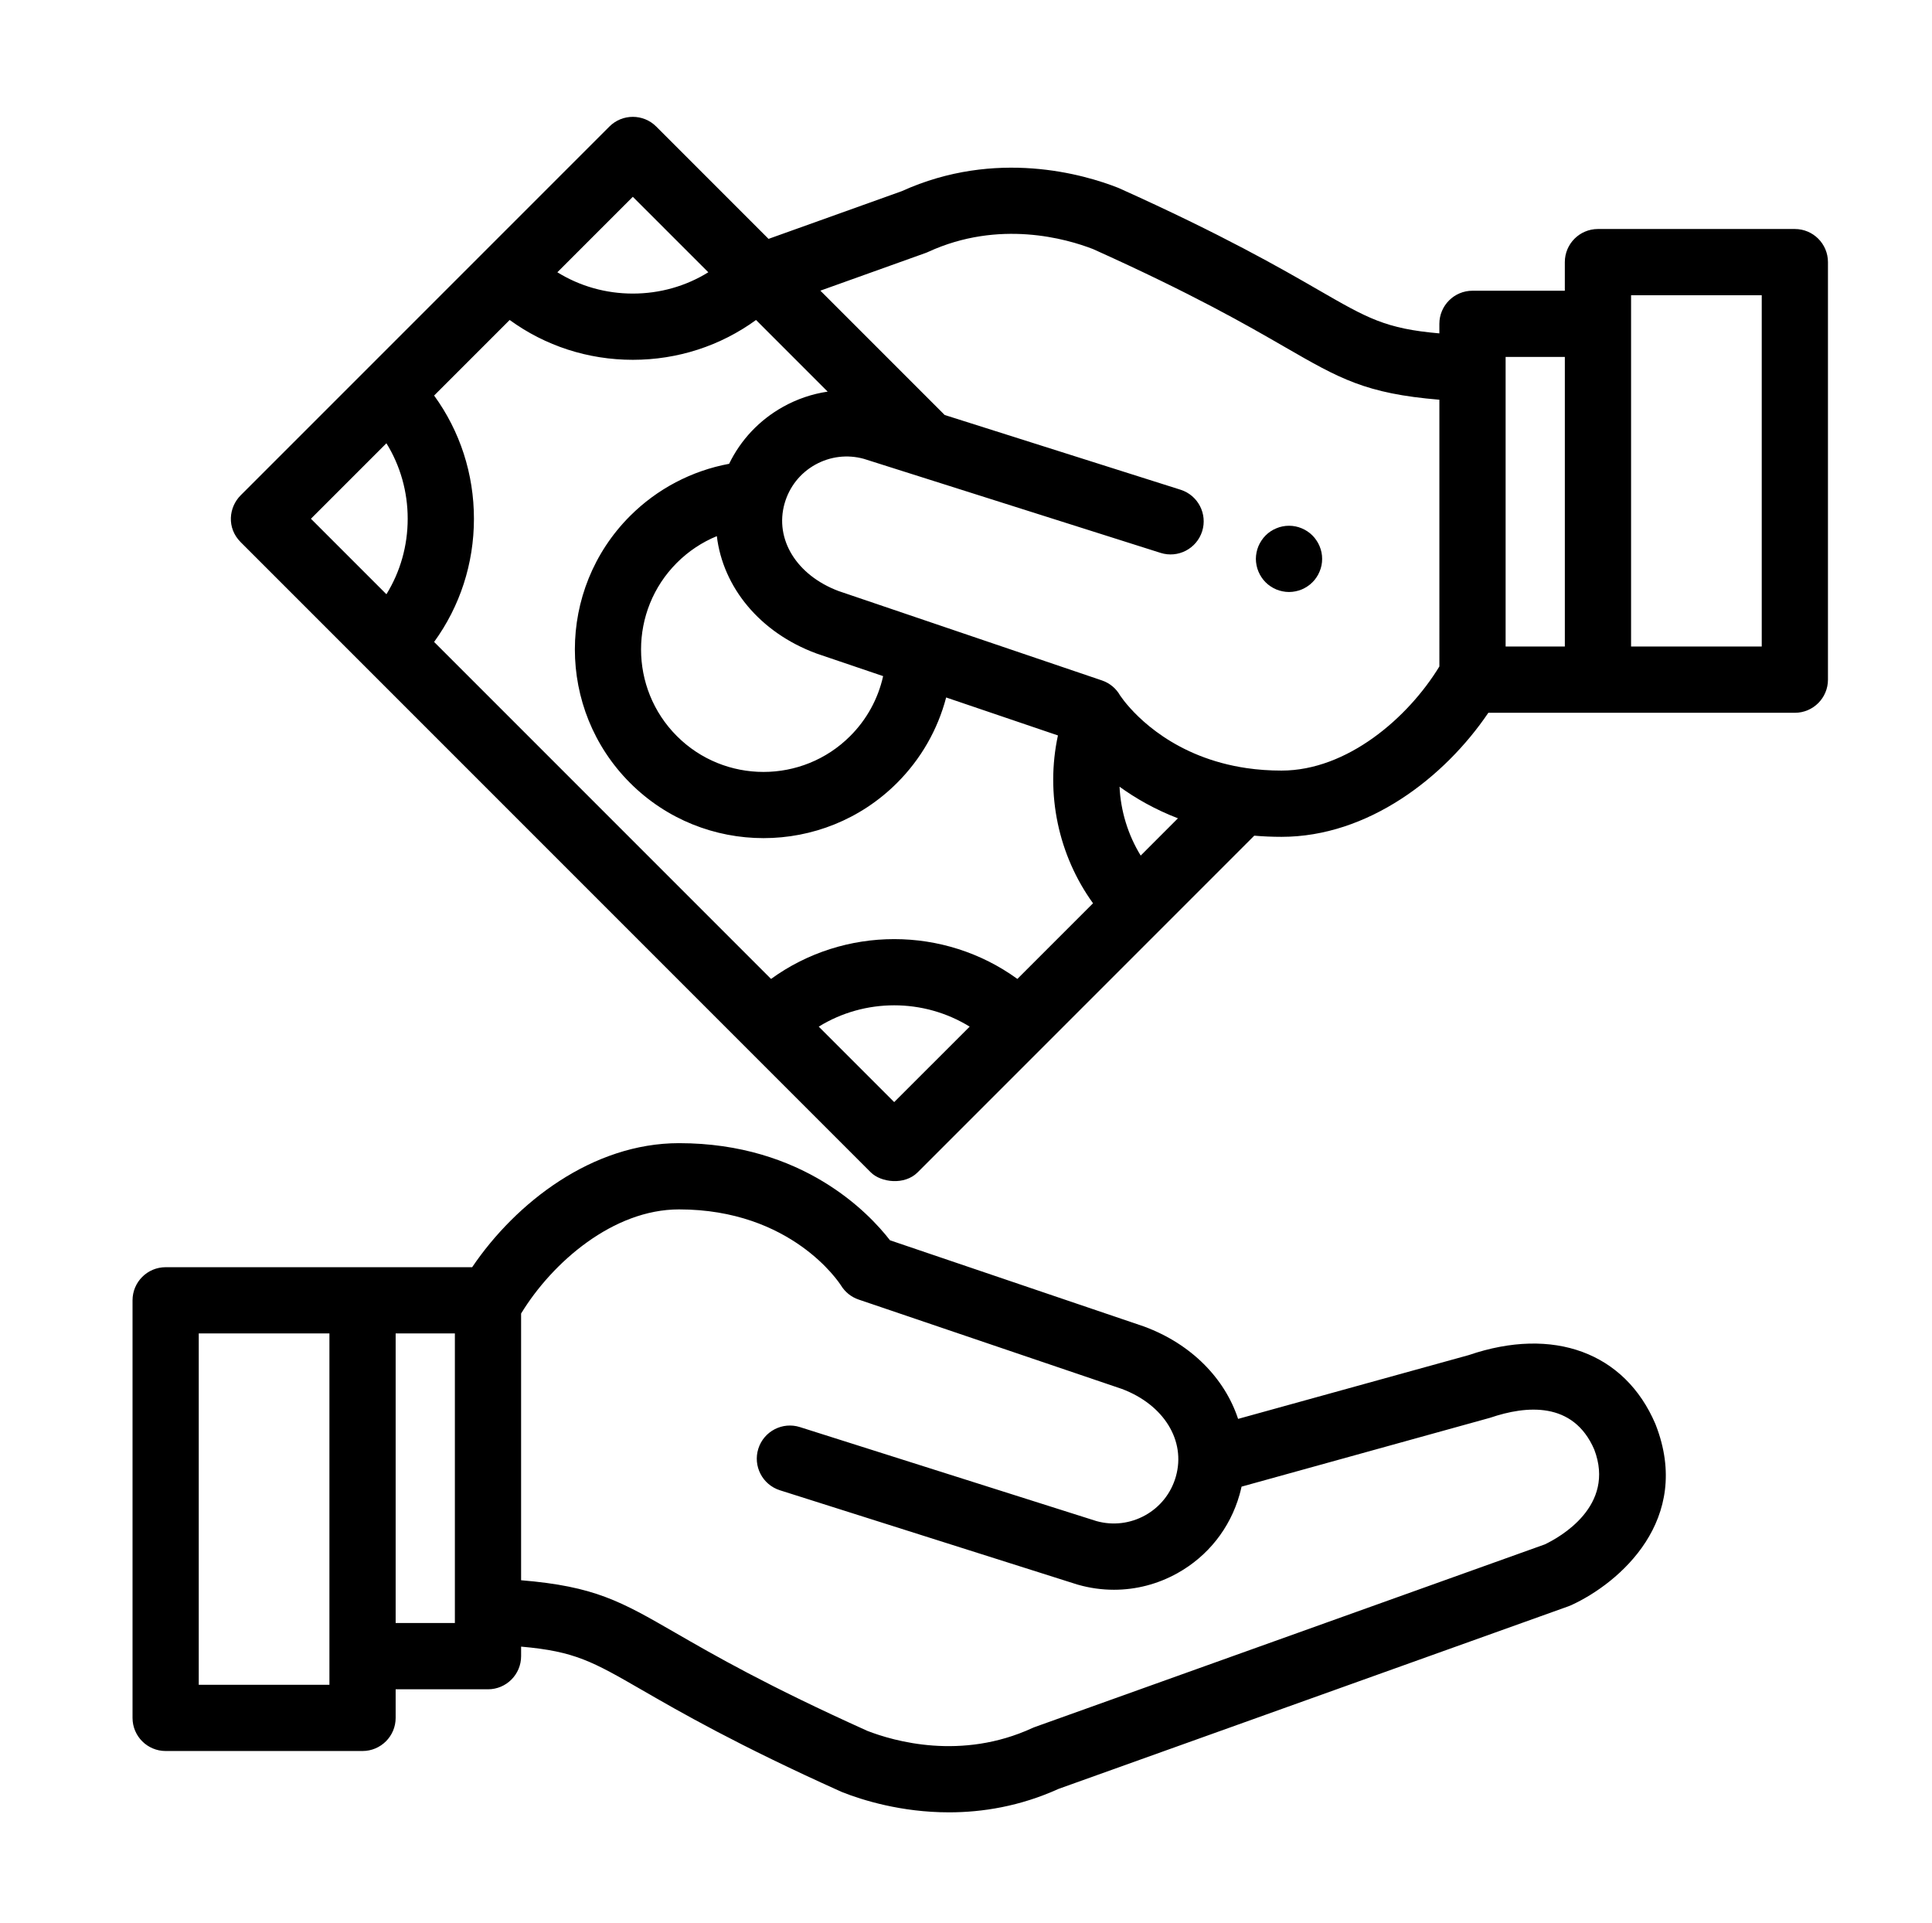
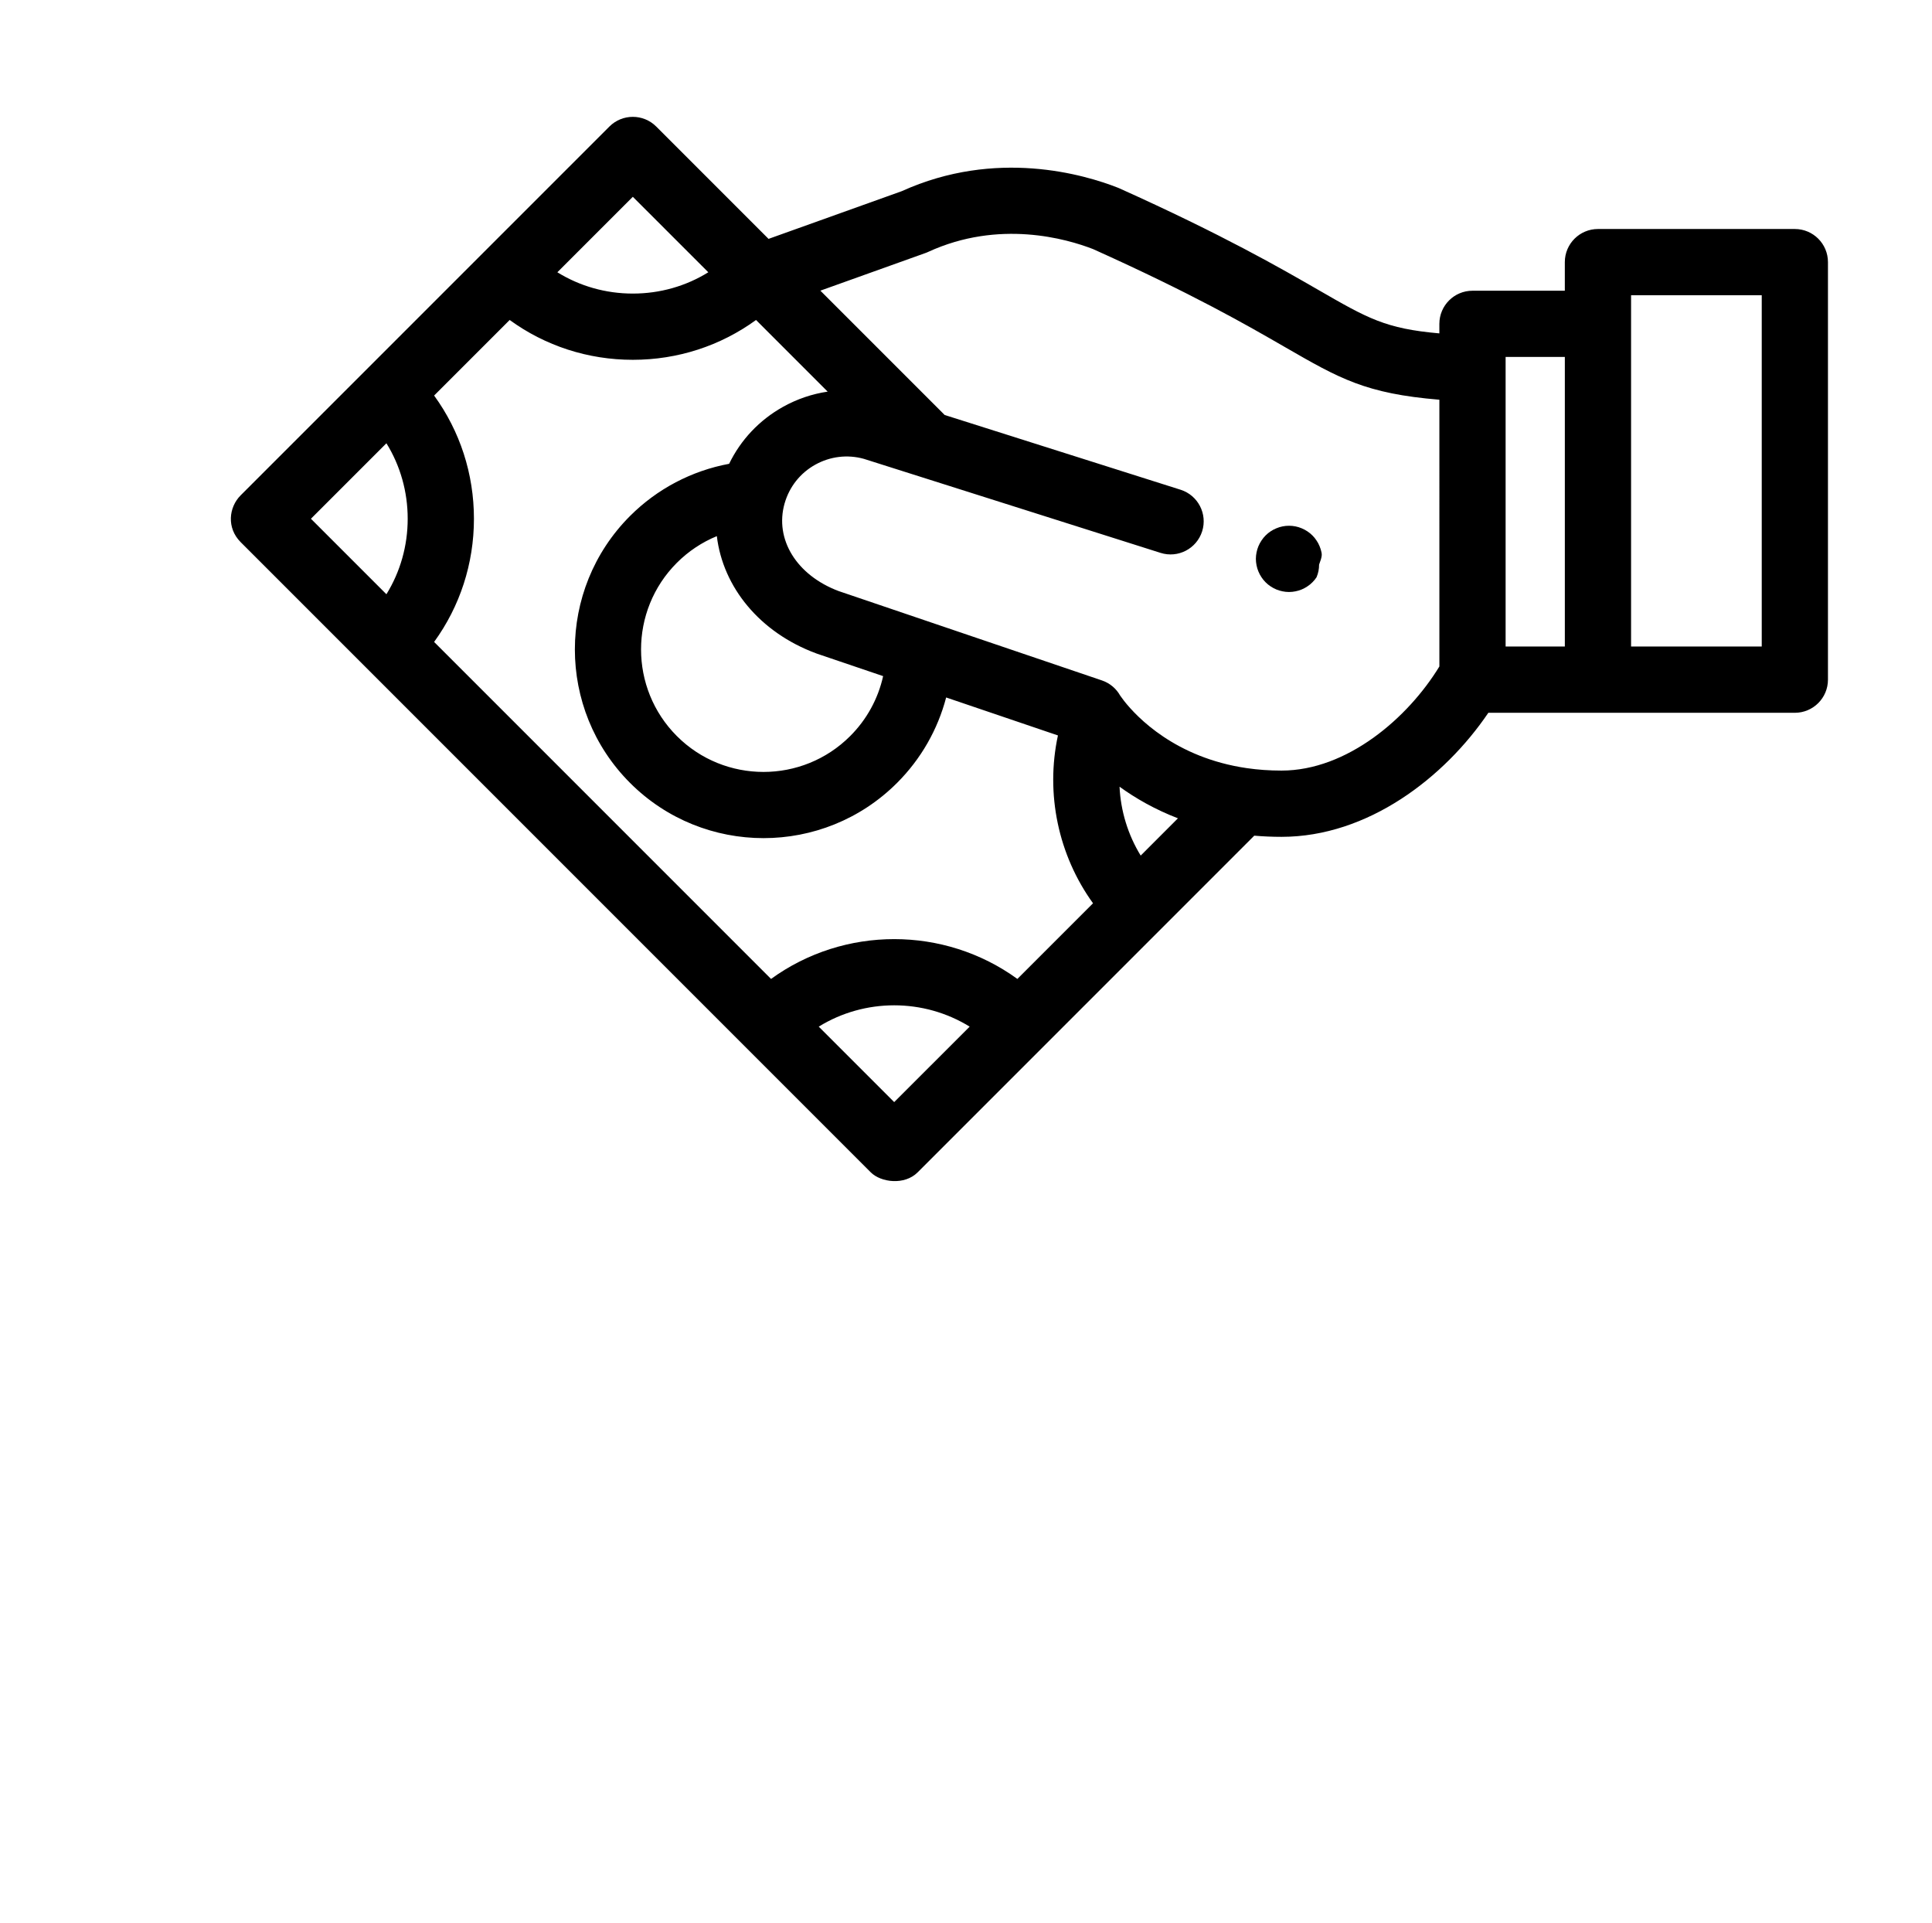
<svg xmlns="http://www.w3.org/2000/svg" xmlns:xlink="http://www.w3.org/1999/xlink" id="Layer_1" x="0px" y="0px" width="142px" height="141.331px" viewBox="0 0 142 141.331" xml:space="preserve">
  <g>
    <defs>
      <rect id="SVGID_1_" x="9.742" y="8.483" width="124.708" height="125" />
    </defs>
    <clipPath id="SVGID_2_">
      <use xlink:href="#SVGID_1_" />
    </clipPath>
-     <path clip-path="url(#SVGID_2_)" d="M97.129,40.596c-0.031-0.155-0.078-0.31-0.142-0.458c-0.06-0.146-0.133-0.287-0.224-0.417   c-0.087-0.136-0.188-0.259-0.302-0.371c-0.111-0.112-0.235-0.215-0.37-0.303c-0.131-0.087-0.272-0.163-0.418-0.223   c-0.147-0.061-0.301-0.11-0.455-0.14c-0.313-0.063-0.638-0.063-0.952,0c-0.156,0.029-0.309,0.079-0.455,0.14   c-0.148,0.06-0.29,0.136-0.421,0.223c-0.134,0.088-0.258,0.19-0.37,0.303c-0.111,0.112-0.214,0.235-0.301,0.371   c-0.088,0.13-0.164,0.271-0.225,0.417c-0.061,0.148-0.109,0.303-0.139,0.458c-0.031,0.155-0.05,0.315-0.05,0.475   c0,0.157,0.019,0.319,0.05,0.475c0.029,0.155,0.078,0.31,0.139,0.455c0.061,0.149,0.137,0.289,0.225,0.421   c0.087,0.135,0.189,0.257,0.301,0.369c0.112,0.113,0.236,0.215,0.37,0.302c0.131,0.089,0.272,0.163,0.421,0.226   c0.146,0.06,0.299,0.106,0.455,0.137c0.156,0.033,0.316,0.049,0.475,0.049s0.319-0.016,0.478-0.049   c0.154-0.03,0.308-0.077,0.455-0.137c0.146-0.063,0.287-0.137,0.418-0.226c0.135-0.087,0.259-0.188,0.37-0.302   c0.113-0.112,0.215-0.234,0.302-0.369c0.091-0.132,0.164-0.271,0.224-0.421c0.063-0.146,0.11-0.3,0.142-0.455   c0.032-0.155,0.046-0.317,0.046-0.475C97.175,40.911,97.162,40.751,97.129,40.596" />
+     <path clip-path="url(#SVGID_2_)" d="M97.129,40.596c-0.031-0.155-0.078-0.31-0.142-0.458c-0.06-0.146-0.133-0.287-0.224-0.417   c-0.087-0.136-0.188-0.259-0.302-0.371c-0.111-0.112-0.235-0.215-0.37-0.303c-0.131-0.087-0.272-0.163-0.418-0.223   c-0.147-0.061-0.301-0.11-0.455-0.14c-0.313-0.063-0.638-0.063-0.952,0c-0.156,0.029-0.309,0.079-0.455,0.14   c-0.148,0.06-0.29,0.136-0.421,0.223c-0.134,0.088-0.258,0.19-0.37,0.303c-0.111,0.112-0.214,0.235-0.301,0.371   c-0.088,0.13-0.164,0.271-0.225,0.417c-0.061,0.148-0.109,0.303-0.139,0.458c-0.031,0.155-0.05,0.315-0.05,0.475   c0,0.157,0.019,0.319,0.05,0.475c0.029,0.155,0.078,0.31,0.139,0.455c0.061,0.149,0.137,0.289,0.225,0.421   c0.087,0.135,0.189,0.257,0.301,0.369c0.112,0.113,0.236,0.215,0.37,0.302c0.131,0.089,0.272,0.163,0.421,0.226   c0.146,0.06,0.299,0.106,0.455,0.137c0.156,0.033,0.316,0.049,0.475,0.049s0.319-0.016,0.478-0.049   c0.154-0.03,0.308-0.077,0.455-0.137c0.146-0.063,0.287-0.137,0.418-0.226c0.135-0.087,0.259-0.188,0.37-0.302   c0.113-0.112,0.215-0.234,0.302-0.369c0.063-0.146,0.11-0.3,0.142-0.455   c0.032-0.155,0.046-0.317,0.046-0.475C97.175,40.911,97.162,40.751,97.129,40.596" />
    <path clip-path="url(#SVGID_2_)" d="M131.918,16.829h-14.47c-1.344,0-2.435,1.09-2.435,2.434v2.102h-6.786   c-1.345,0-2.435,1.09-2.435,2.434v0.701c-3.955-0.346-5.256-1.096-8.889-3.191c-2.794-1.61-7.018-4.046-14.622-7.465   c-0.035-0.017-0.071-0.03-0.107-0.046c-2.475-0.974-8.964-2.89-15.893,0.25l-9.794,3.507l-8.254-8.255   c-0.951-0.95-2.492-0.95-3.443,0L17.689,36.4c-0.877,0.877-1.043,2.398,0,3.442l46.313,46.313c0.742,0.741,2.477,0.966,3.442,0   l24.743-24.743c0.644,0.056,1.311,0.086,2.004,0.086c6.356,0,11.981-4.363,15.2-9.116h22.527c1.345,0,2.435-1.09,2.435-2.434   V19.263C134.353,17.919,133.263,16.829,131.918,16.829 M46.512,14.462l5.548,5.547c-1.649,1.021-3.556,1.565-5.548,1.565   c-1.991,0-3.897-0.545-5.547-1.565L46.512,14.462z M28.401,43.67l-5.548-5.548l5.548-5.547c1.02,1.647,1.564,3.556,1.564,5.547   C29.965,40.114,29.42,42.021,28.401,43.67 M65.722,80.992l-5.546-5.546c3.388-2.089,7.705-2.089,11.093,0L65.722,80.992z    M74.776,71.94c-5.378-3.901-12.728-3.901-18.105,0L31.907,47.175c1.899-2.614,2.927-5.754,2.927-9.053   c0-3.3-1.026-6.439-2.927-9.054l5.553-5.553c2.614,1.901,5.754,2.927,9.053,2.927c3.3,0,6.44-1.025,9.055-2.927l5.264,5.265   c-1.135,0.167-2.243,0.541-3.277,1.116c-1.744,0.974-3.111,2.428-3.965,4.188c-2.745,0.509-5.287,1.839-7.28,3.832   c-5.41,5.409-5.41,14.21,0,19.62c2.704,2.705,6.256,4.057,9.811,4.057c3.552,0,7.104-1.352,9.81-4.057   c1.761-1.76,2.992-3.922,3.61-6.28l8.216,2.79c-0.924,4.285,0.023,8.794,2.579,12.335L74.776,71.94z M59.978,48.012   c0.021,0.01,0.043,0.016,0.065,0.024l4.866,1.651c-0.367,1.657-1.199,3.185-2.423,4.407c-3.512,3.512-9.226,3.513-12.736,0   c-3.511-3.512-3.511-9.224,0-12.735c0.847-0.848,1.846-1.511,2.937-1.959C53.135,43.14,55.828,46.472,59.978,48.012 M83.84,62.875   c-0.939-1.532-1.471-3.279-1.555-5.061c1.165,0.843,2.59,1.668,4.292,2.322L83.84,62.875z M105.793,48.977   c-2.306,3.783-6.781,7.652-11.603,7.652c-0.903,0-1.748-0.063-2.54-0.178l-0.01-0.001c-5.256-0.765-8.083-3.751-9.016-4.935   c-0.049-0.072-0.261-0.35-0.292-0.396c-0.284-0.507-0.749-0.914-1.341-1.115l-19.351-6.567c-3.089-1.159-4.721-3.804-3.974-6.44   l0.003-0.006c0-0.001,0.001-0.004,0.001-0.006c0.349-1.214,1.147-2.222,2.251-2.837c1.098-0.61,2.365-0.763,3.573-0.428   l21.806,6.91c1.281,0.407,2.649-0.304,3.056-1.585c0.405-1.281-0.305-2.649-1.585-3.055L69.43,30.496l-0.15-0.153   c-0.003-0.001-0.004-0.002-0.005-0.004l-8.979-8.979l7.716-2.763c0.027-0.01,0.059-0.021,0.085-0.032   c0.008-0.003,0.02-0.008,0.026-0.01c0.032-0.014,0.065-0.028,0.097-0.043c5.217-2.397,10.176-0.963,12.12-0.207   c7.347,3.306,11.268,5.567,14.132,7.219c3.983,2.296,5.901,3.403,11.321,3.851V48.977z M115.014,47.513h-4.353V26.231h4.353V47.513   z M129.486,47.513h-9.604V21.697h9.604V47.513z" />
  </g>
-   <path d="M121.695,104.711c-0.009-0.023-0.02-0.048-0.029-0.073c-2.24-5.239-7.494-7.178-13.712-5.055l-16.955,4.689  c-0.98-2.969-3.426-5.495-6.884-6.778c-0.021-0.007-0.043-0.016-0.063-0.023l-18.639-6.325c-1.551-2.004-6.411-7.137-15.509-7.137  c-6.359,0-11.984,4.361-15.201,9.116H12.175c-1.344,0-2.434,1.09-2.434,2.435v30.686c0,1.343,1.09,2.433,2.434,2.433h14.471  c1.344,0,2.434-1.09,2.434-2.433v-2.102h6.786c1.345,0,2.435-1.091,2.435-2.435v-0.701c3.956,0.347,5.257,1.097,8.89,3.191  c2.794,1.611,7.017,4.046,14.622,7.465c0.035,0.016,0.071,0.031,0.107,0.045c1.459,0.575,4.312,1.477,7.829,1.477  c2.448,0,5.22-0.438,8.063-1.727l37.478-13.419c0.068-0.023,0.134-0.05,0.197-0.08C119.069,116.313,124.406,111.668,121.695,104.711   M24.212,123.811h-9.604V97.992h9.604V123.811z M33.432,119.274H29.08V97.992h4.353V119.274z M113.542,113.495l-37.462,13.414  c-0.032,0.011-0.077,0.028-0.109,0.041c-0.033,0.014-0.066,0.027-0.099,0.043c-5.217,2.398-10.176,0.962-12.121,0.207  c-7.345-3.307-11.266-5.567-14.13-7.219c-3.982-2.296-5.901-3.403-11.321-3.851V96.529c2.307-3.782,6.78-7.652,11.604-7.652  c8.271,0,11.777,5.38,11.914,5.598c0.298,0.481,0.754,0.847,1.291,1.028l19.343,6.566c3.089,1.158,4.723,3.804,3.972,6.441  c-0.347,1.22-1.146,2.23-2.252,2.847c-1.099,0.61-2.366,0.762-3.575,0.428l-21.804-6.91c-1.282-0.407-2.65,0.304-3.056,1.585  c-0.406,1.281,0.303,2.649,1.584,3.057l21.844,6.922c0.022,0.007,0.046,0.014,0.07,0.02c0.87,0.248,1.758,0.37,2.642,0.37  c1.616,0,3.214-0.411,4.663-1.218c2.242-1.25,3.863-3.298,4.565-5.768c0.056-0.196,0.105-0.394,0.148-0.592l18.273-5.062  c2.641-0.901,6.104-1.227,7.647,2.327C118.771,110.687,114.621,112.981,113.542,113.495" />
</svg>